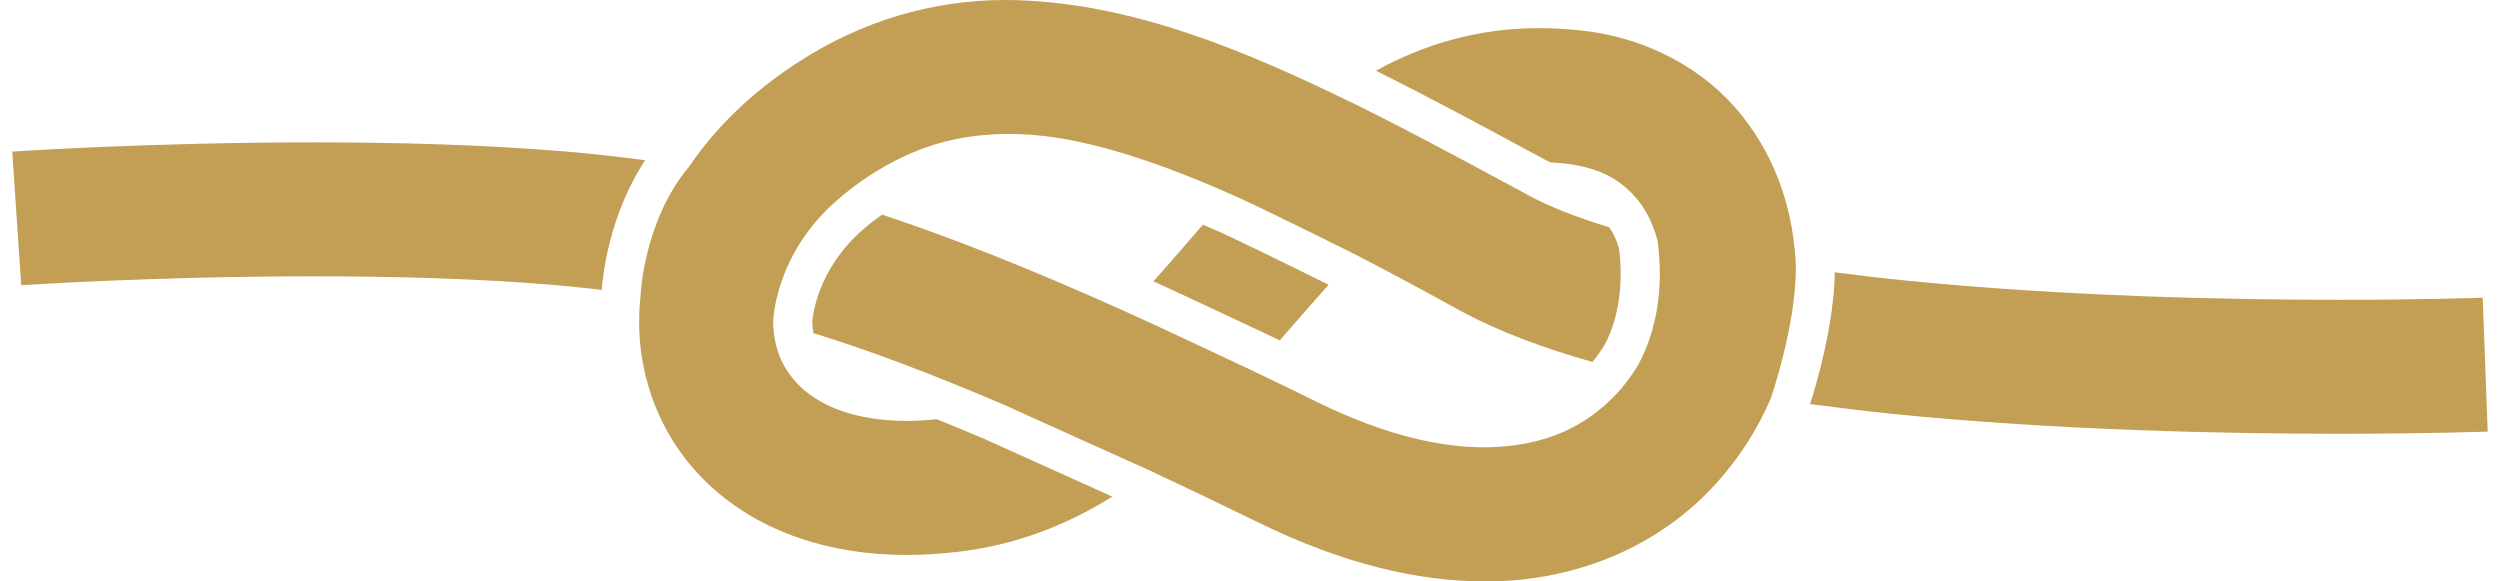
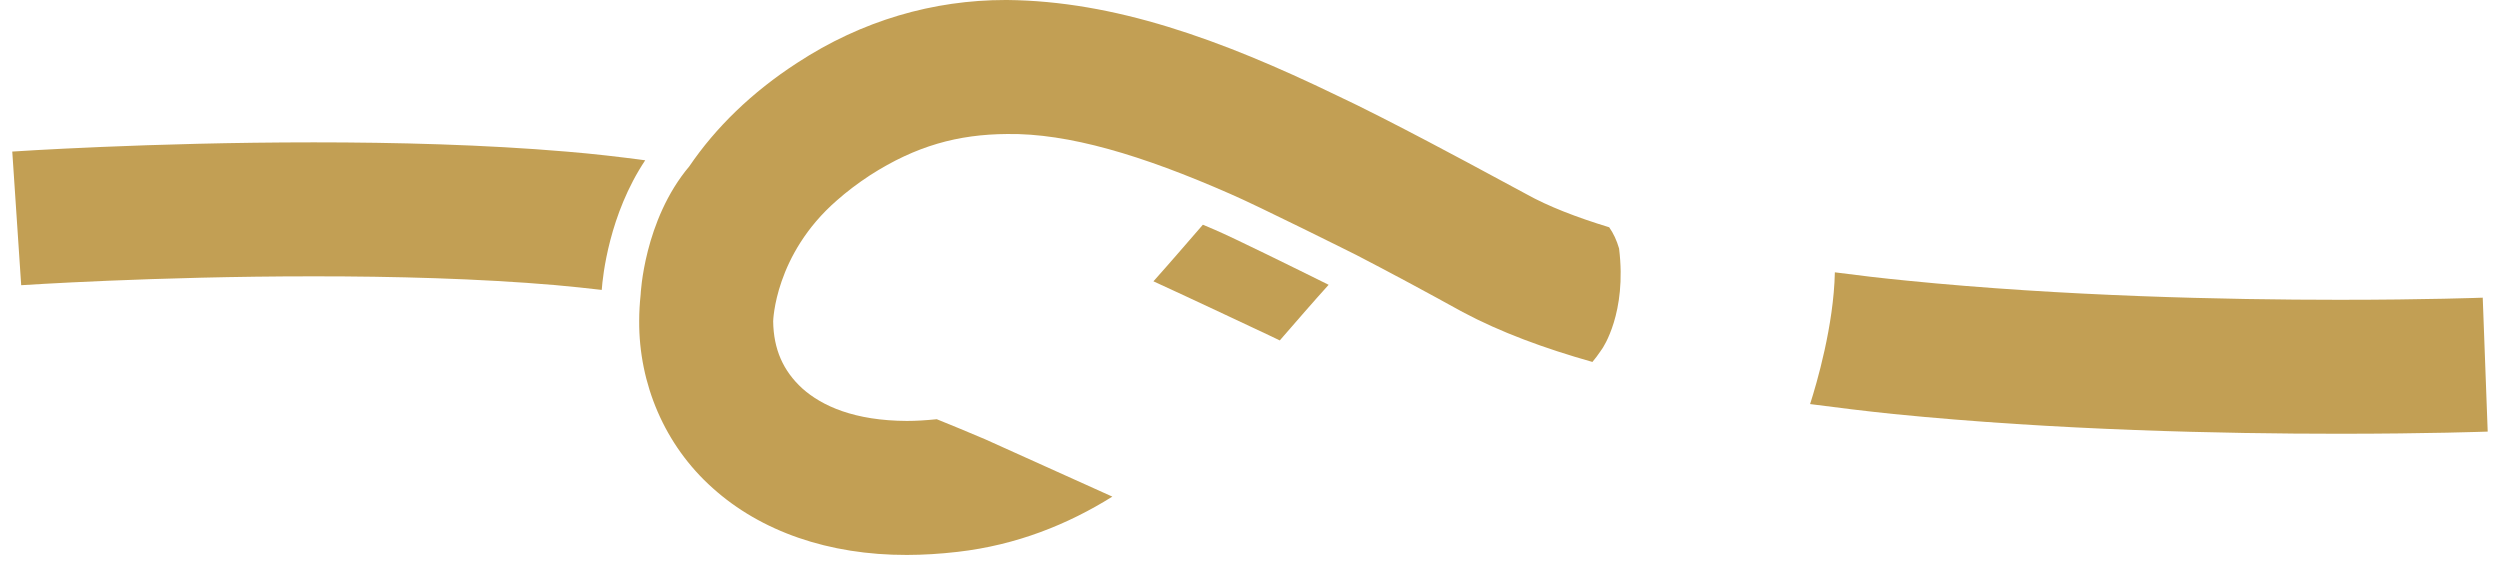
<svg xmlns="http://www.w3.org/2000/svg" version="1.1" id="Capa_1" x="0px" y="0px" width="86px" height="20px" viewBox="0 0 86 20" enable-background="new 0 0 86 20" xml:space="preserve">
  <g>
    <g>
-       <path fill="#C29F54" d="M59.933,3.991c-1.272-1.61-3.296-2.732-5.677-2.956c-0.44-0.042-0.873-0.066-1.297-0.066    c-2.136-0.009-4.02,0.578-5.629,1.465c1.758,0.867,4.175,2.175,4.293,2.239l1.53,0.823c0.054,0.031,0.12,0.061,0.18,0.091    c0.151,0.007,0.307,0.018,0.466,0.034c1.301,0.146,2.003,0.611,2.536,1.252c0.306,0.378,0.541,0.858,0.685,1.406    c0.395,2.926-0.842,4.545-0.842,4.545c-0.164,0.247-0.345,0.48-0.545,0.696c-1.016,1.093-2.414,1.854-4.565,1.868    c-1.505,0.003-3.405-0.408-5.708-1.533c-0.776-0.382-1.528-0.746-2.253-1.093c0,0-3.39-1.6-4.389-2.044    c-3.29-1.478-5.988-2.546-8.378-3.335c-0.235,0.168-0.46,0.341-0.659,0.517c-1.576,1.373-1.726,2.999-1.738,3.168    c0.004,0.141,0.018,0.271,0.042,0.393c1.853,0.57,3.93,1.346,6.461,2.424l5.106,2.301c1.178,0.55,2.435,1.153,3.785,1.811    C46.133,19.363,48.723,20,51.067,20c3.354,0.014,6.159-1.358,7.974-3.375c0.797-0.881,1.42-1.865,1.869-2.906    c0,0,0.869-2.482,0.869-4.527C61.714,7.347,61.141,5.504,59.933,3.991z" />
      <path fill="#C29F54" d="M19.5,5.216c-2.837-0.242-5.885-0.319-8.707-0.319c-5.633,0-10.341,0.314-10.371,0.317l0.307,4.597    c0.009,0,4.602-0.307,10.064-0.305c2.734-0.002,5.672,0.075,8.315,0.302c0.548,0.049,1.073,0.105,1.592,0.165    c0.034-0.481,0.255-2.594,1.495-4.459C21.311,5.396,20.421,5.292,19.5,5.216z" />
    </g>
    <g>
      <path fill="#C29F54" d="M85.406,10.24c-0.005,0-1.931,0.073-4.938,0.073c-3.87,0-9.496-0.121-14.869-0.659    c-0.838-0.081-1.664-0.179-2.48-0.286c-0.037,1.822-0.625,3.827-0.852,4.532c0.947,0.124,1.904,0.242,2.872,0.342    c5.617,0.561,11.363,0.679,15.329,0.679c3.082,0,5.087-0.074,5.109-0.074L85.406,10.24z" />
      <path fill="#C29F54" d="M32.225,14.421c-0.361,0.037-0.707,0.059-1.027,0.059c-1.806-0.007-2.924-0.515-3.599-1.118    c-0.664-0.608-0.988-1.354-1.002-2.306c0,0,0.047-2.295,2.19-4.161c0.336-0.298,0.717-0.587,1.144-0.867    c1.577-1.012,3.025-1.407,4.718-1.418c2.091-0.031,4.629,0.723,7.664,2.057c0.916,0.391,4.349,2.107,4.349,2.107    c1.16,0.601,2.377,1.255,3.65,1.958c1.305,0.696,2.82,1.254,4.467,1.719c0.096-0.115,0.189-0.236,0.278-0.369l0.024-0.037    l0.026-0.035c0.024-0.034,0.864-1.241,0.589-3.463c-0.081-0.28-0.197-0.527-0.34-0.729c-1.128-0.344-2.102-0.722-2.842-1.136    c-0.52-0.28-1.031-0.554-1.533-0.825c0,0-3.293-1.783-5.005-2.579C41.944,1.328,38.322,0.038,34.649,0c-0.019,0-0.038,0-0.059,0    c-2.478,0-4.933,0.7-7.169,2.164c-1.557,1.008-2.803,2.225-3.709,3.558c-1.566,1.858-1.674,4.412-1.674,4.412    c-0.032,0.304-0.05,0.607-0.05,0.91c-0.012,2.145,0.867,4.266,2.529,5.746c1.656,1.49,3.991,2.306,6.681,2.3    c0.56-0.001,1.145-0.036,1.746-0.106c2.034-0.233,3.8-0.95,5.321-1.9l-4.372-1.971C33.317,14.867,32.763,14.638,32.225,14.421z" />
      <path fill="#C29F54" d="M41.786,7.903c-0.14-0.062-0.271-0.114-0.407-0.173c-0.58,0.667-1.142,1.323-1.701,1.947    c1.275,0.583,3.879,1.811,4.003,1.869c0.113,0.054,0.229,0.11,0.343,0.165c0.577-0.663,1.133-1.308,1.681-1.914    C44.596,9.247,42.432,8.179,41.786,7.903z" />
    </g>
  </g>
</svg>